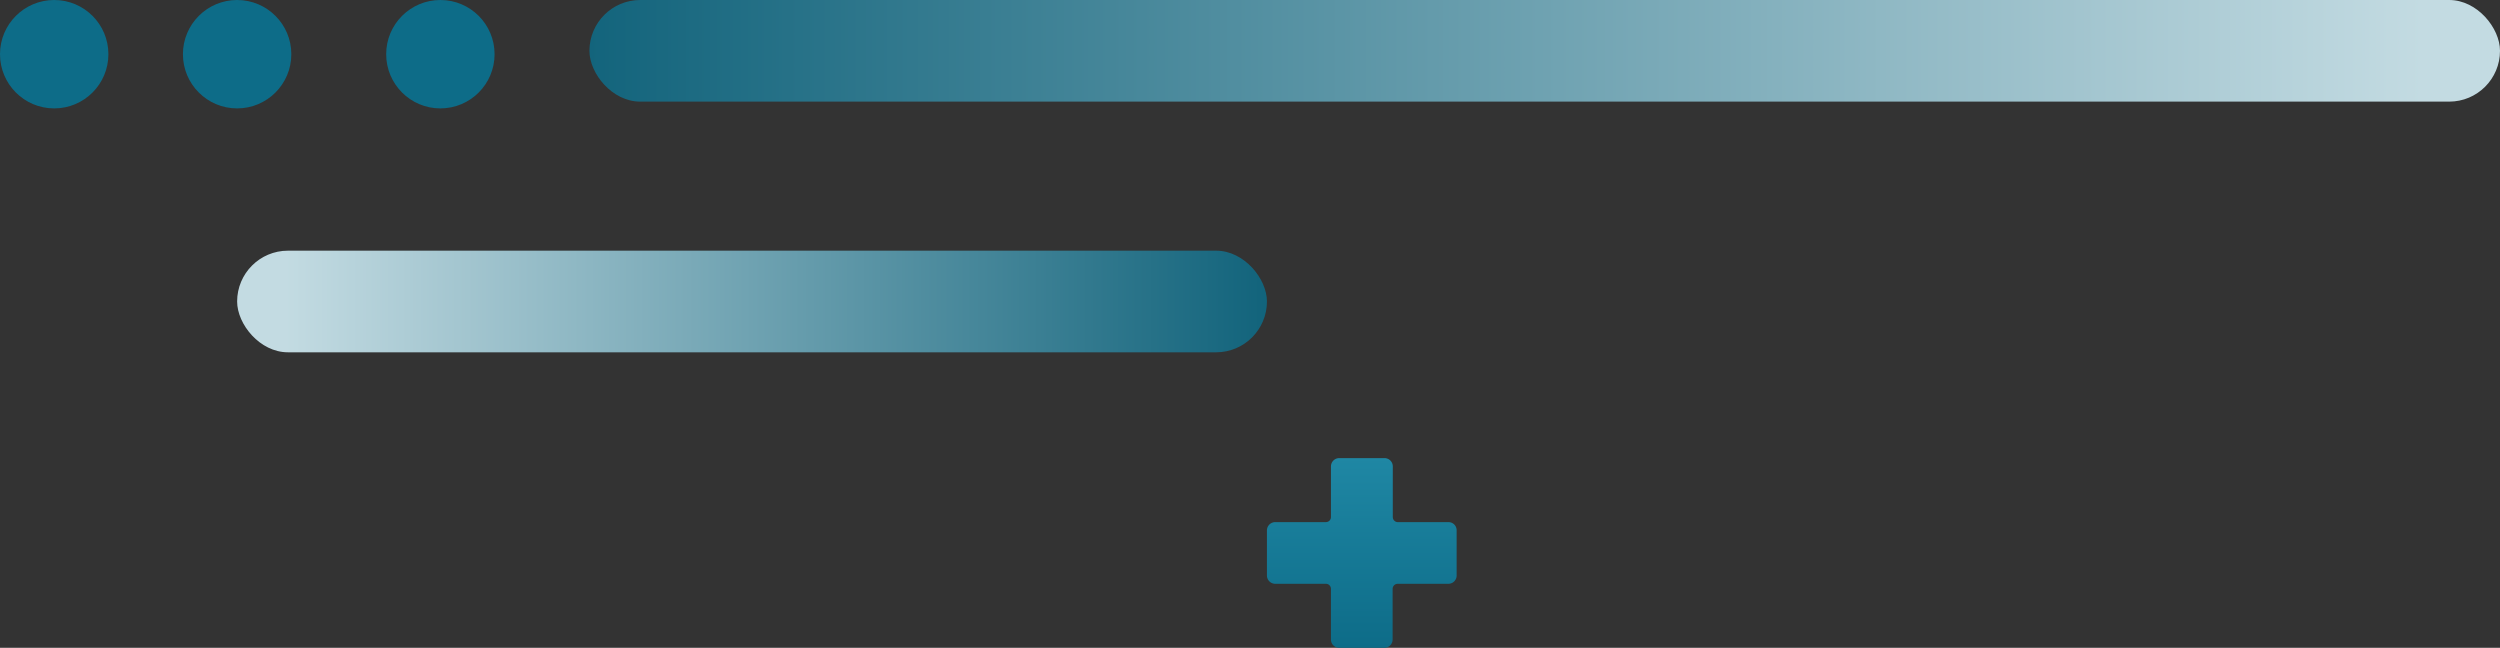
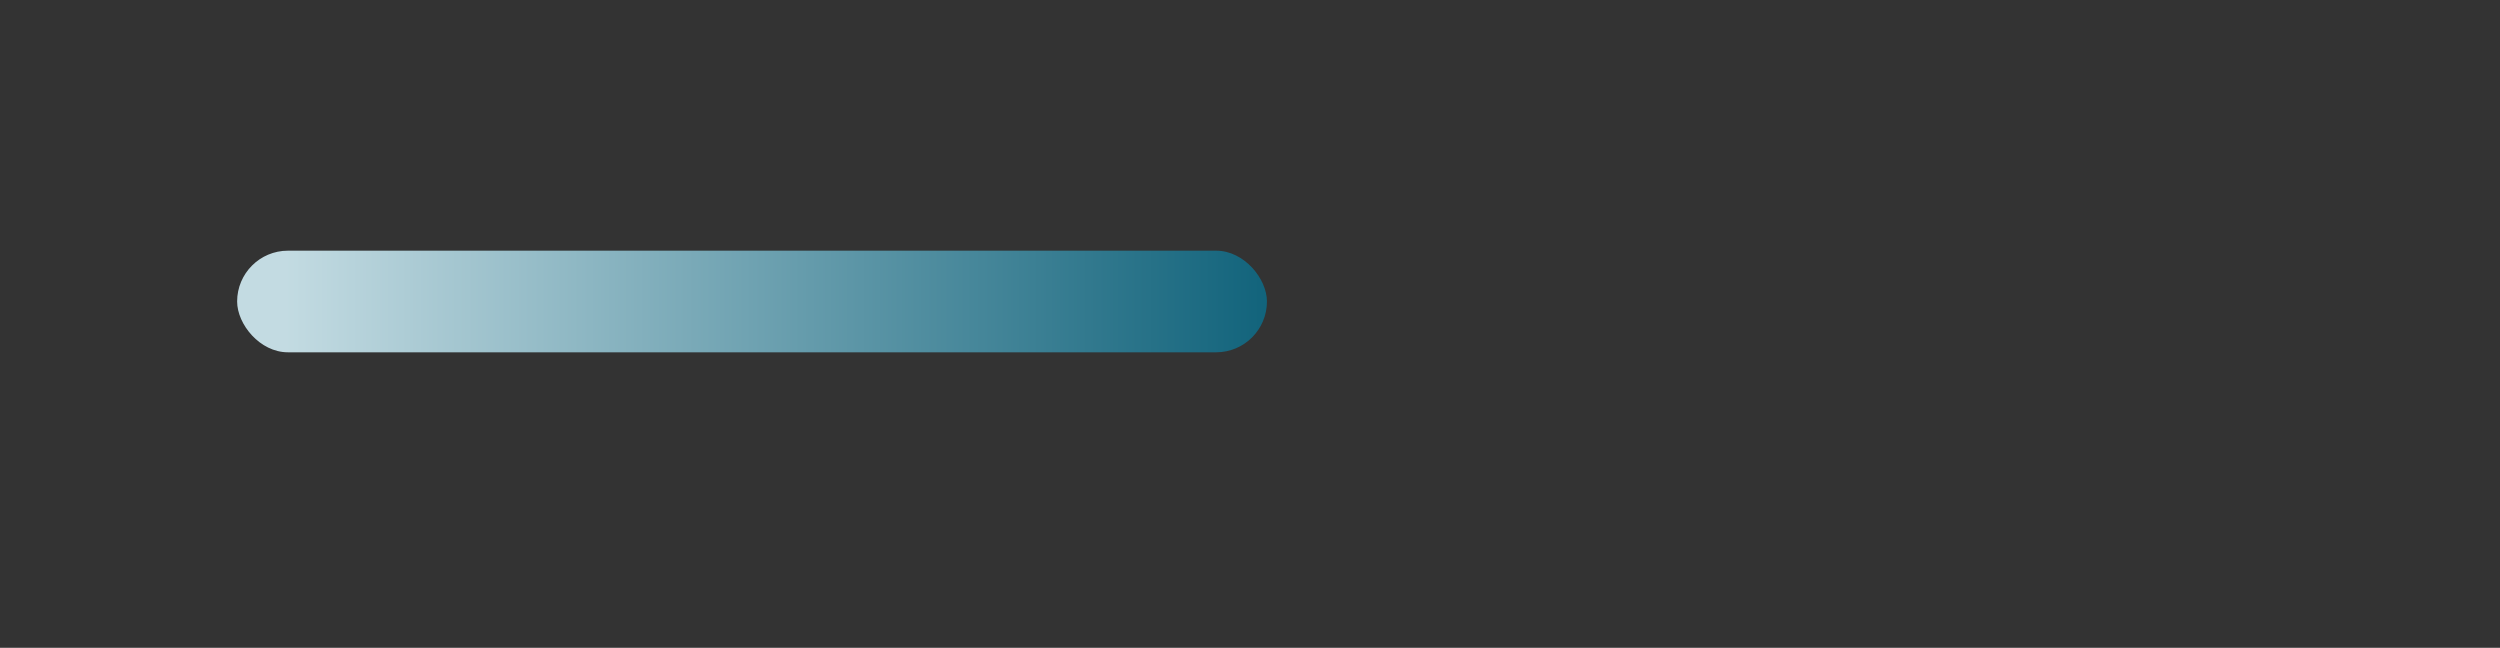
<svg xmlns="http://www.w3.org/2000/svg" width="369" height="95.616" viewBox="0 0 369 95.616">
  <rect x="0" y="0" width="369" height="95.616" fill="#333333" stroke="none" />
  <defs>
    <linearGradient id="linear-gradient" x1="0.955" y1="1" x2="0" y2="1" gradientUnits="objectBoundingBox">
      <stop offset="0" stop-color="#dbf7ff" />
      <stop offset="1" stop-color="#0d6c88" />
    </linearGradient>
    <linearGradient id="linear-gradient-3" x1="0.5" x2="0.5" y2="1" gradientUnits="objectBoundingBox">
      <stop offset="0" stop-color="#1f87a4" />
      <stop offset="1" stop-color="#0d6c88" />
    </linearGradient>
  </defs>
  <g id="Group_1255" data-name="Group 1255" transform="translate(-721 -1924.104)">
    <rect id="Rectangle_1193" data-name="Rectangle 1193" width="152" height="15" rx="7.5" transform="translate(908 1976.104) rotate(180)" opacity="0.858" fill="url(#linear-gradient)" />
-     <rect id="Rectangle_1197" data-name="Rectangle 1197" width="282" height="15" rx="7.5" transform="translate(808 1924.104)" opacity="0.858" fill="url(#linear-gradient)" />
-     <circle id="Ellipse_119" data-name="Ellipse 119" cx="8" cy="8" r="8" transform="translate(778 1924.104)" fill="#0d6c88" />
-     <circle id="Ellipse_121" data-name="Ellipse 121" cx="8" cy="8" r="8" transform="translate(748 1924.104)" fill="#0d6c88" />
-     <circle id="Ellipse_123" data-name="Ellipse 123" cx="8" cy="8" r="8" transform="translate(721 1924.104)" fill="#0d6c88" />
-     <path id="Path_1804" data-name="Path 1804" d="M26.8,9.449H19.324a.746.746,0,0,1-.747-.747V1.228A1.225,1.225,0,0,0,17.349,0H10.676A1.225,1.225,0,0,0,9.449,1.228V8.7a.746.746,0,0,1-.747.747H1.228A1.225,1.225,0,0,0,0,10.676v6.646A1.225,1.225,0,0,0,1.228,18.55H8.7a.746.746,0,0,1,.747.747v7.474A1.225,1.225,0,0,0,10.676,28h6.646a1.225,1.225,0,0,0,1.228-1.228V19.3a.746.746,0,0,1,.747-.747h7.474A1.225,1.225,0,0,0,28,17.323V10.676A1.2,1.2,0,0,0,26.8,9.449Z" transform="translate(908 1991.721)" fill="url(#linear-gradient-3)" />
  </g>
</svg>